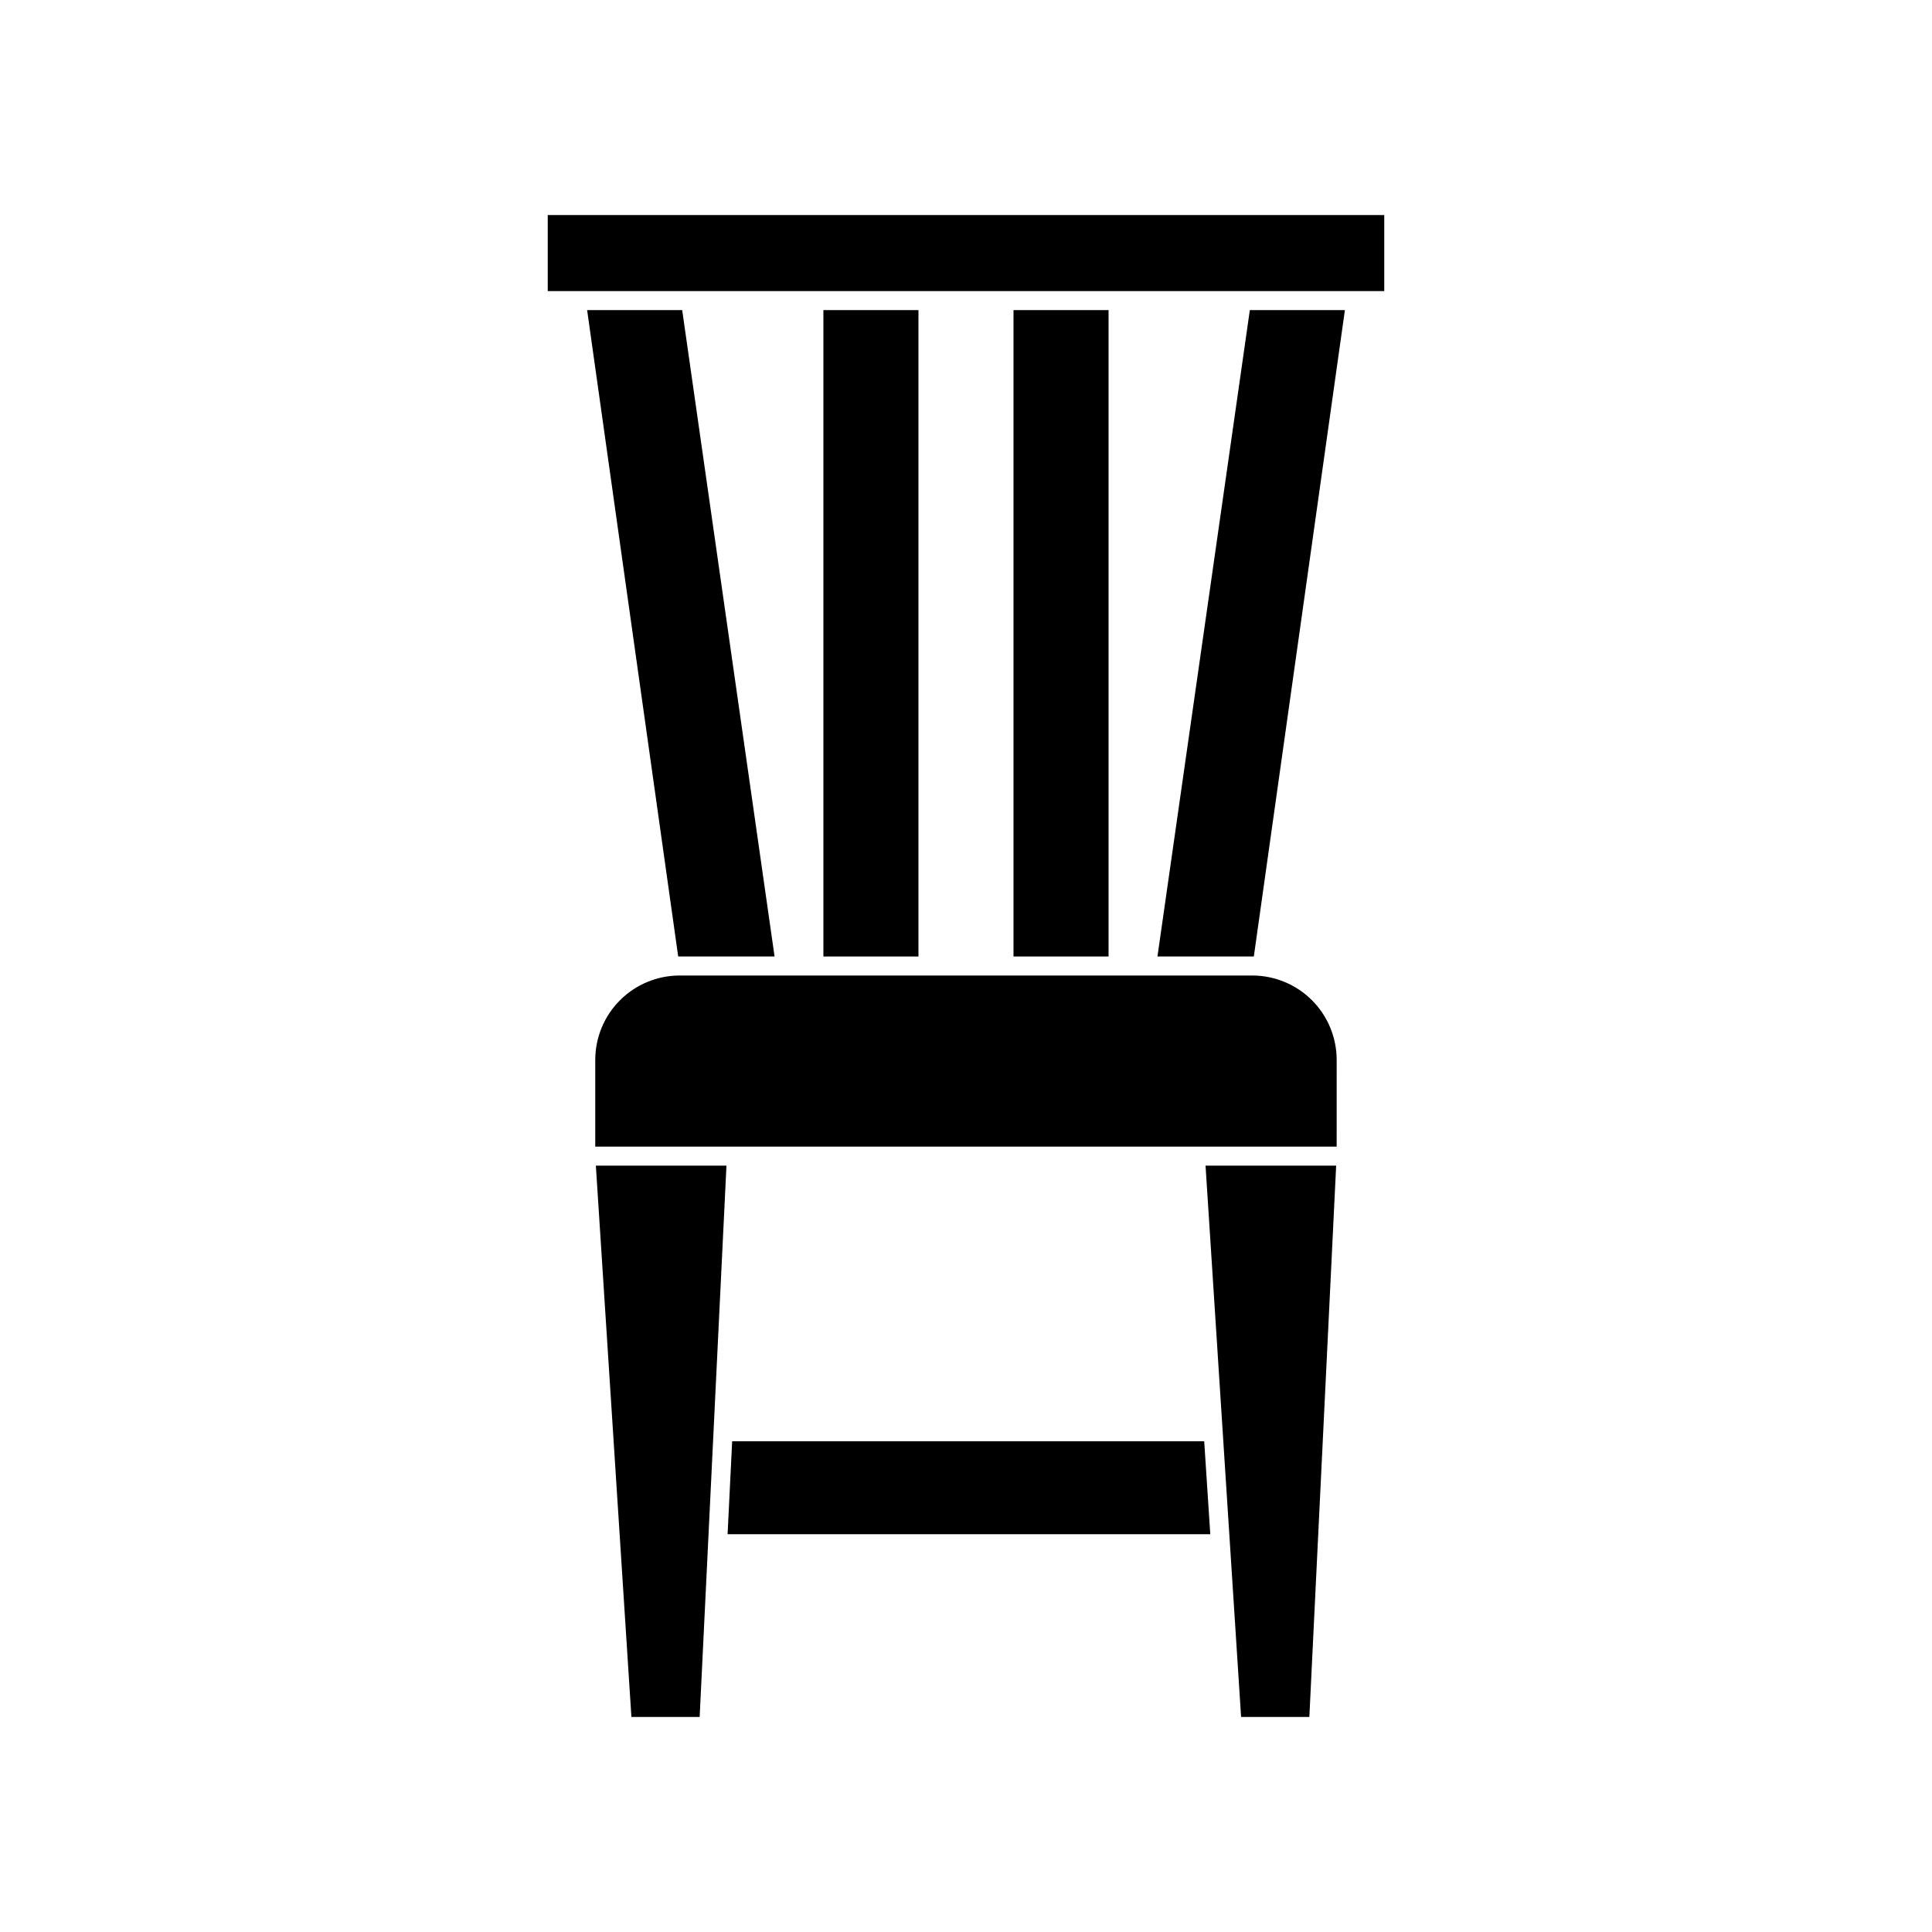
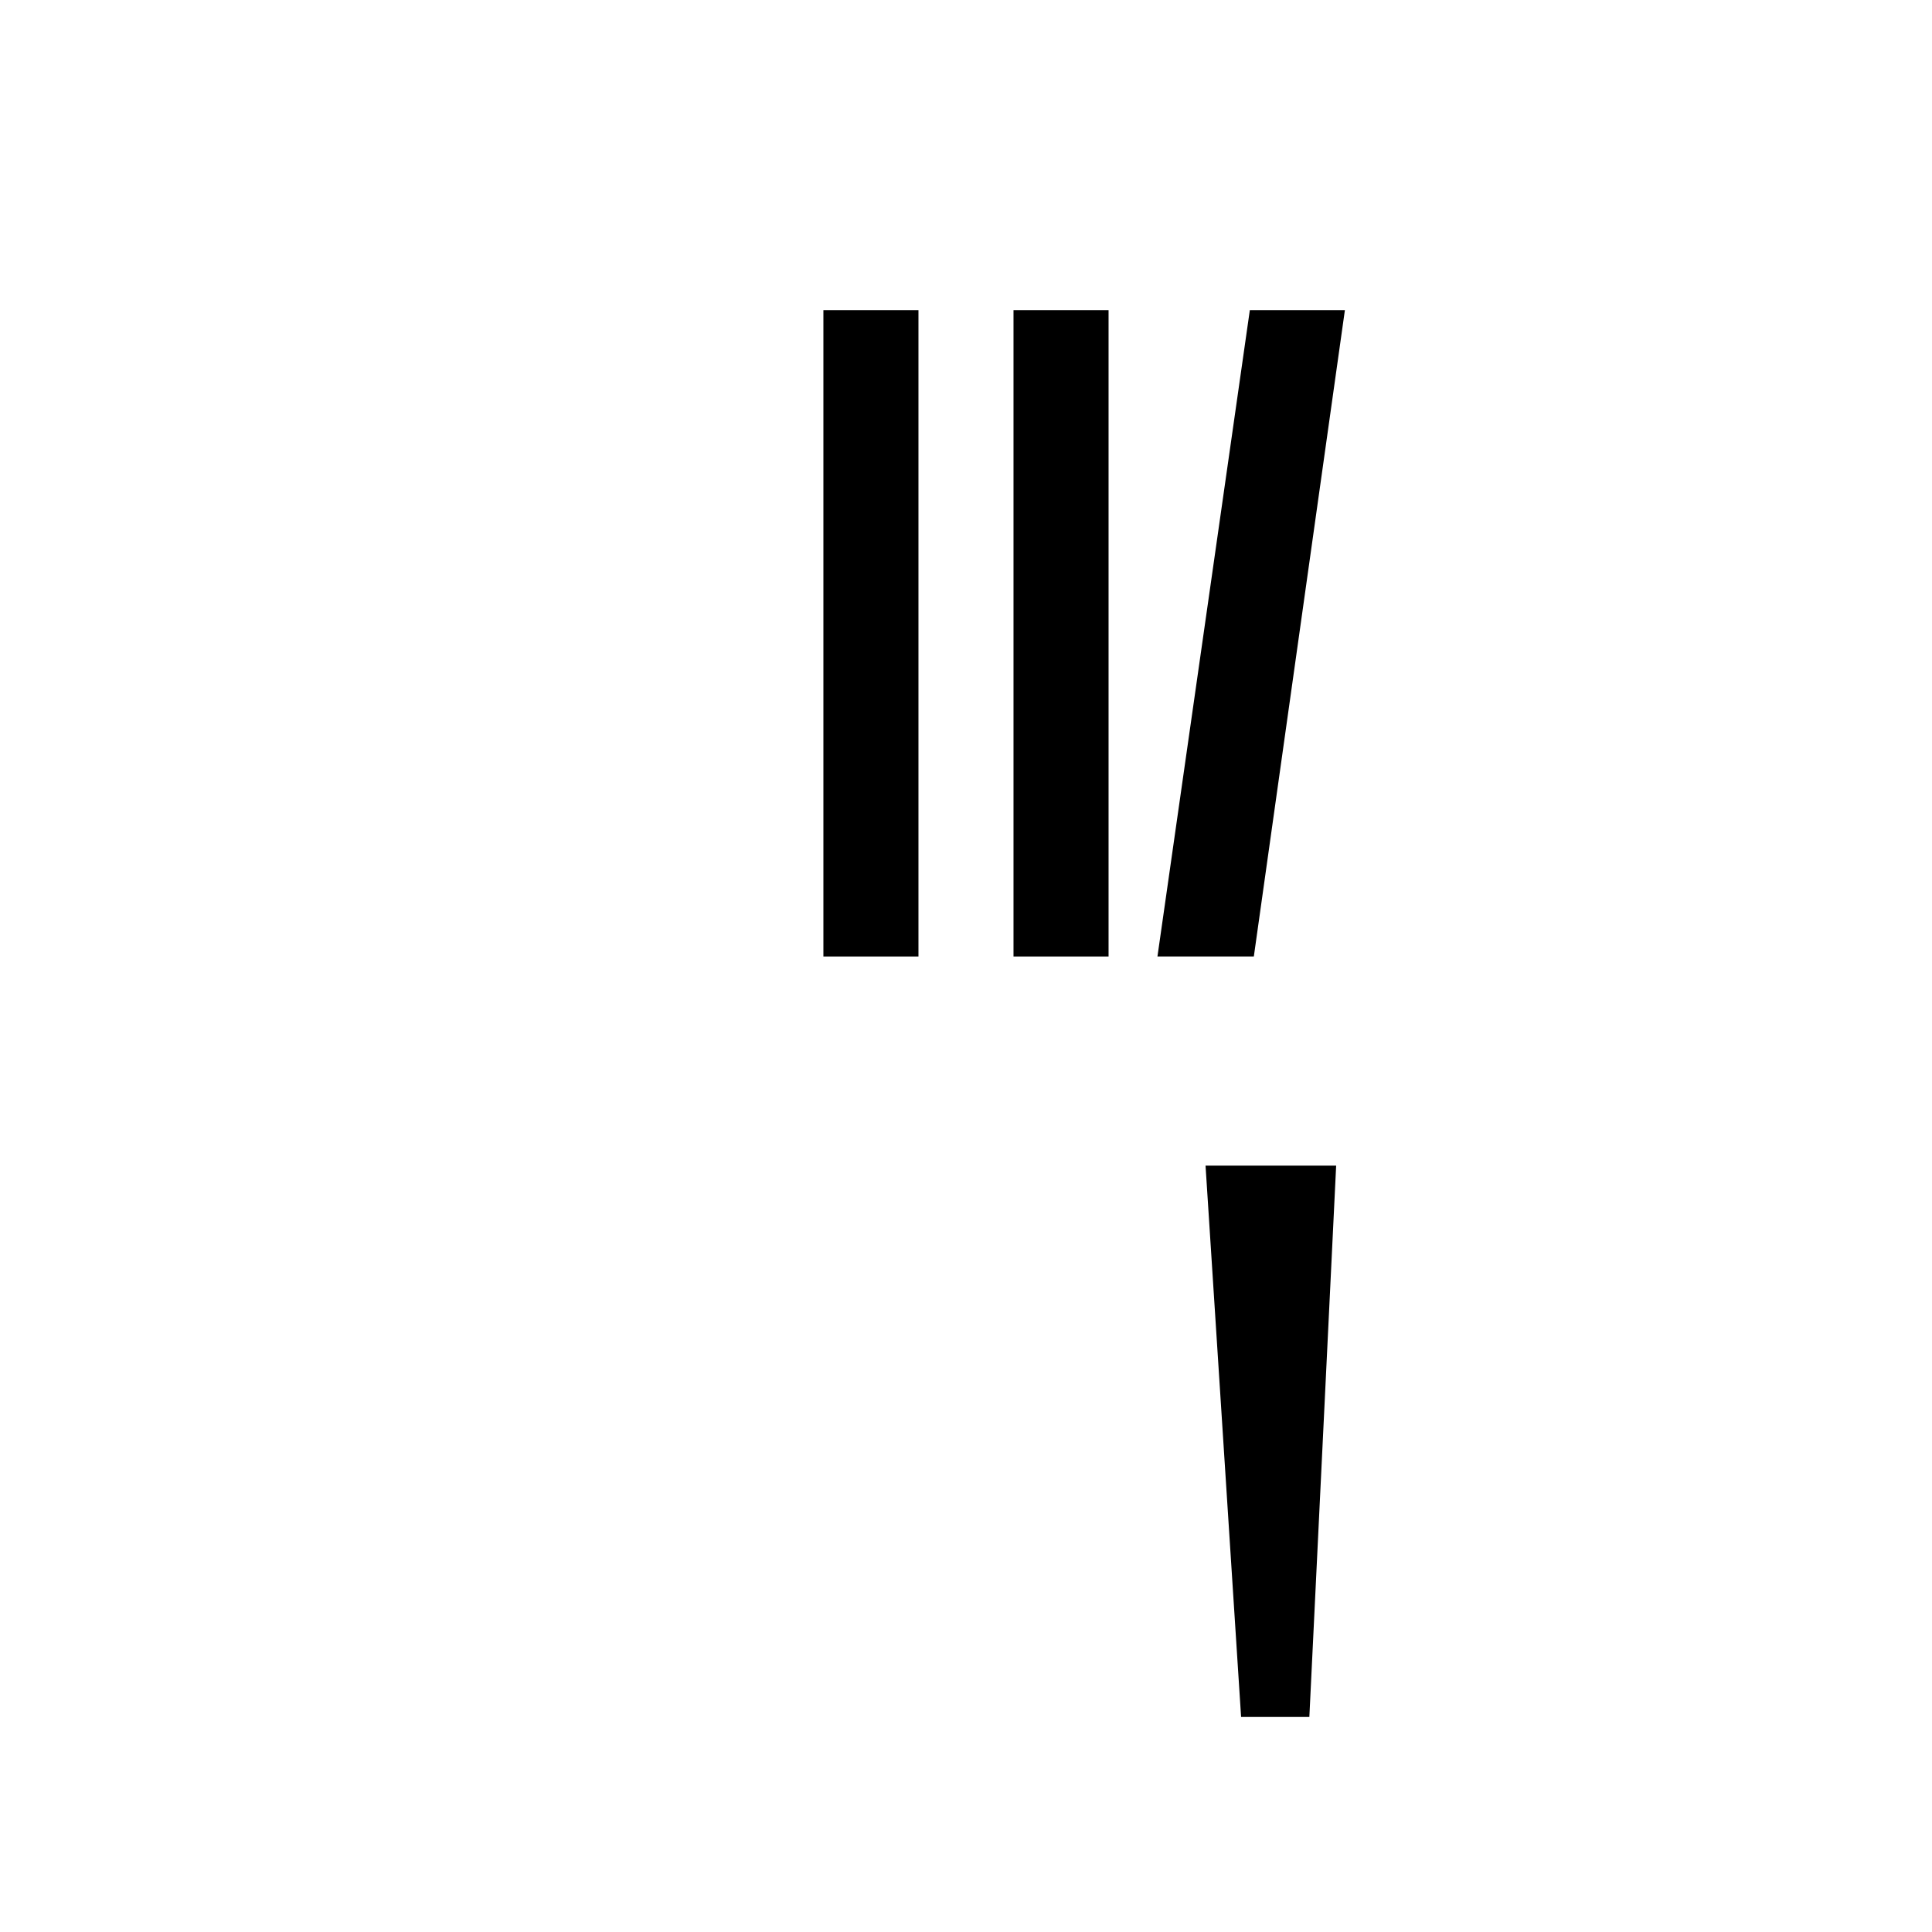
<svg xmlns="http://www.w3.org/2000/svg" fill="#000000" width="800px" height="800px" version="1.1" viewBox="144 144 512 512">
  <g>
-     <path d="m338.03 525.95-1.211 24.637h127.92l-1.613-24.637z" />
-     <path d="m349.27 397.48-24.484-171.3h-25.191l24.133 171.3z" />
    <path d="m475.22 226.18-24.484 171.3h25.543l24.133-171.3z" />
    <path d="m362.21 226.18h25.191v171.3h-25.191z" />
    <path d="m412.59 226.18h25.191v171.3h-25.191z" />
-     <path d="m475.92 402.52h-151.85c-5.914 0.016-11.586 2.371-15.766 6.555-4.184 4.184-6.539 9.852-6.555 15.766v23.023h196.48l0.004-23.023c-0.016-5.914-2.371-11.582-6.551-15.766-4.184-4.184-9.855-6.539-15.77-6.555z" />
-     <path d="m336.52 452.9h-34.613l9.422 146.11h18.086z" />
    <path d="m463.48 452.9 9.422 146.11h18.09l7.102-146.11z" />
-     <path d="m289.16 200.99h221.68v20.152h-221.68z" />
  </g>
</svg>